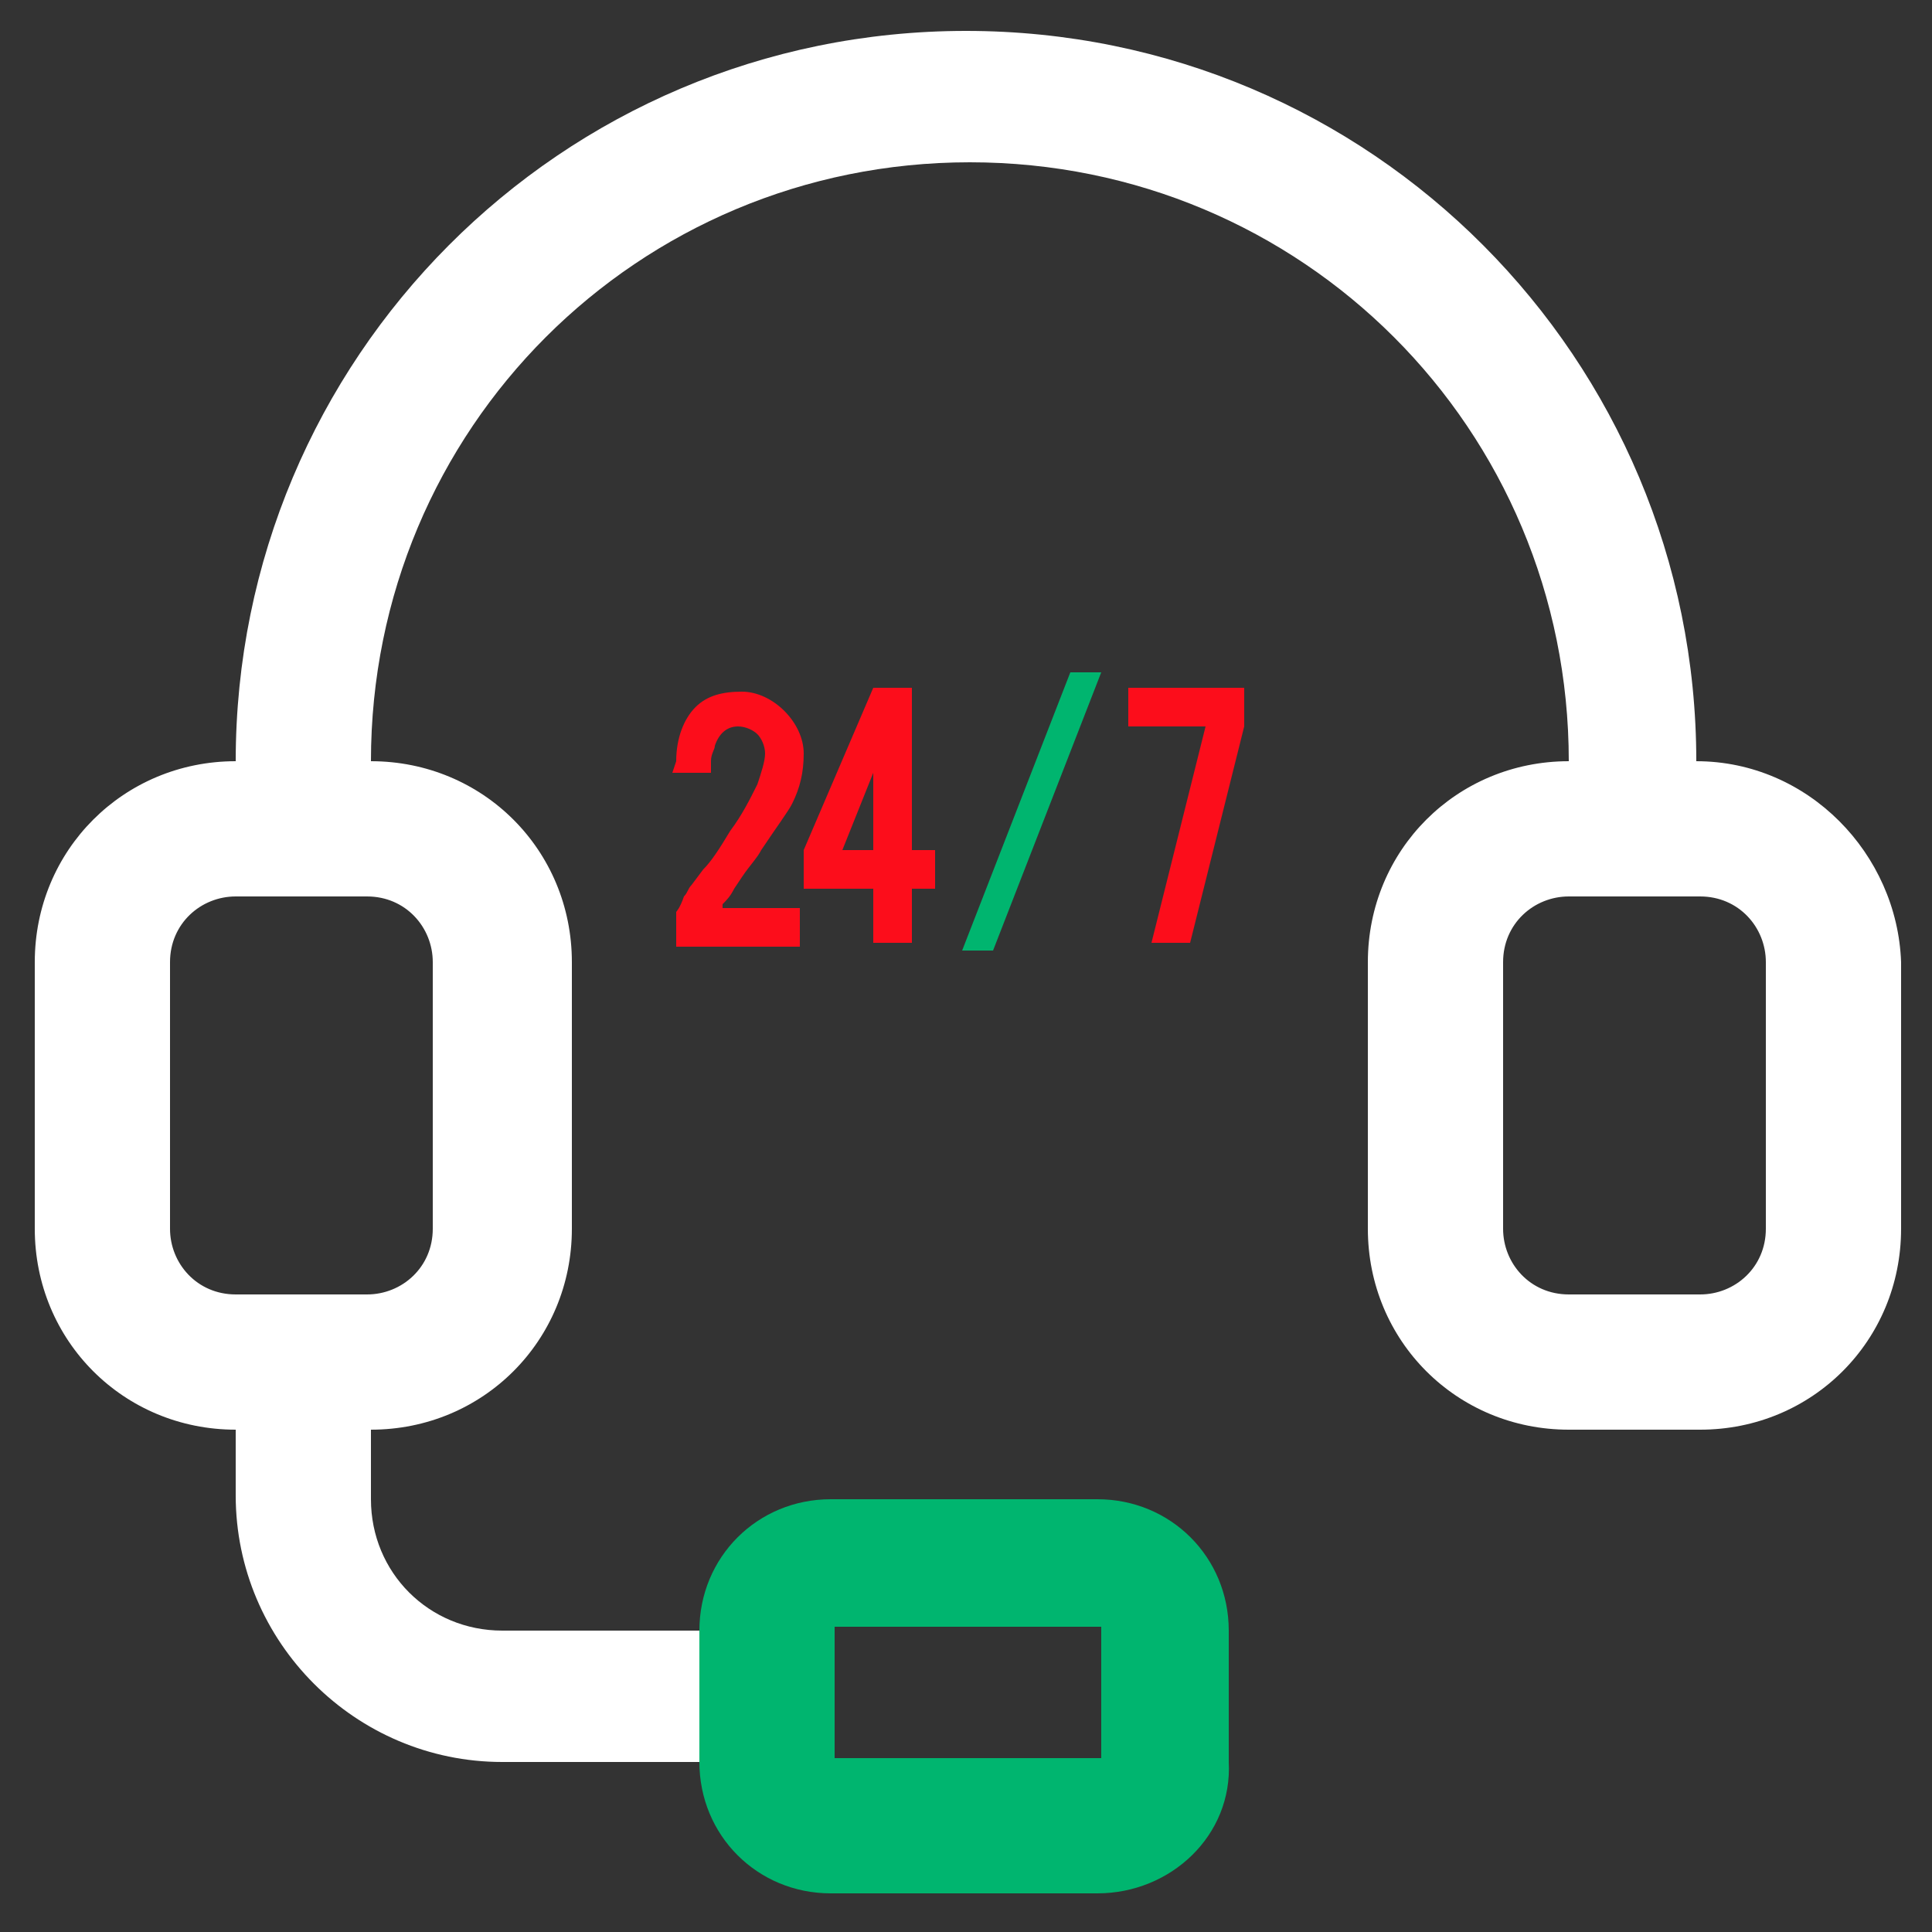
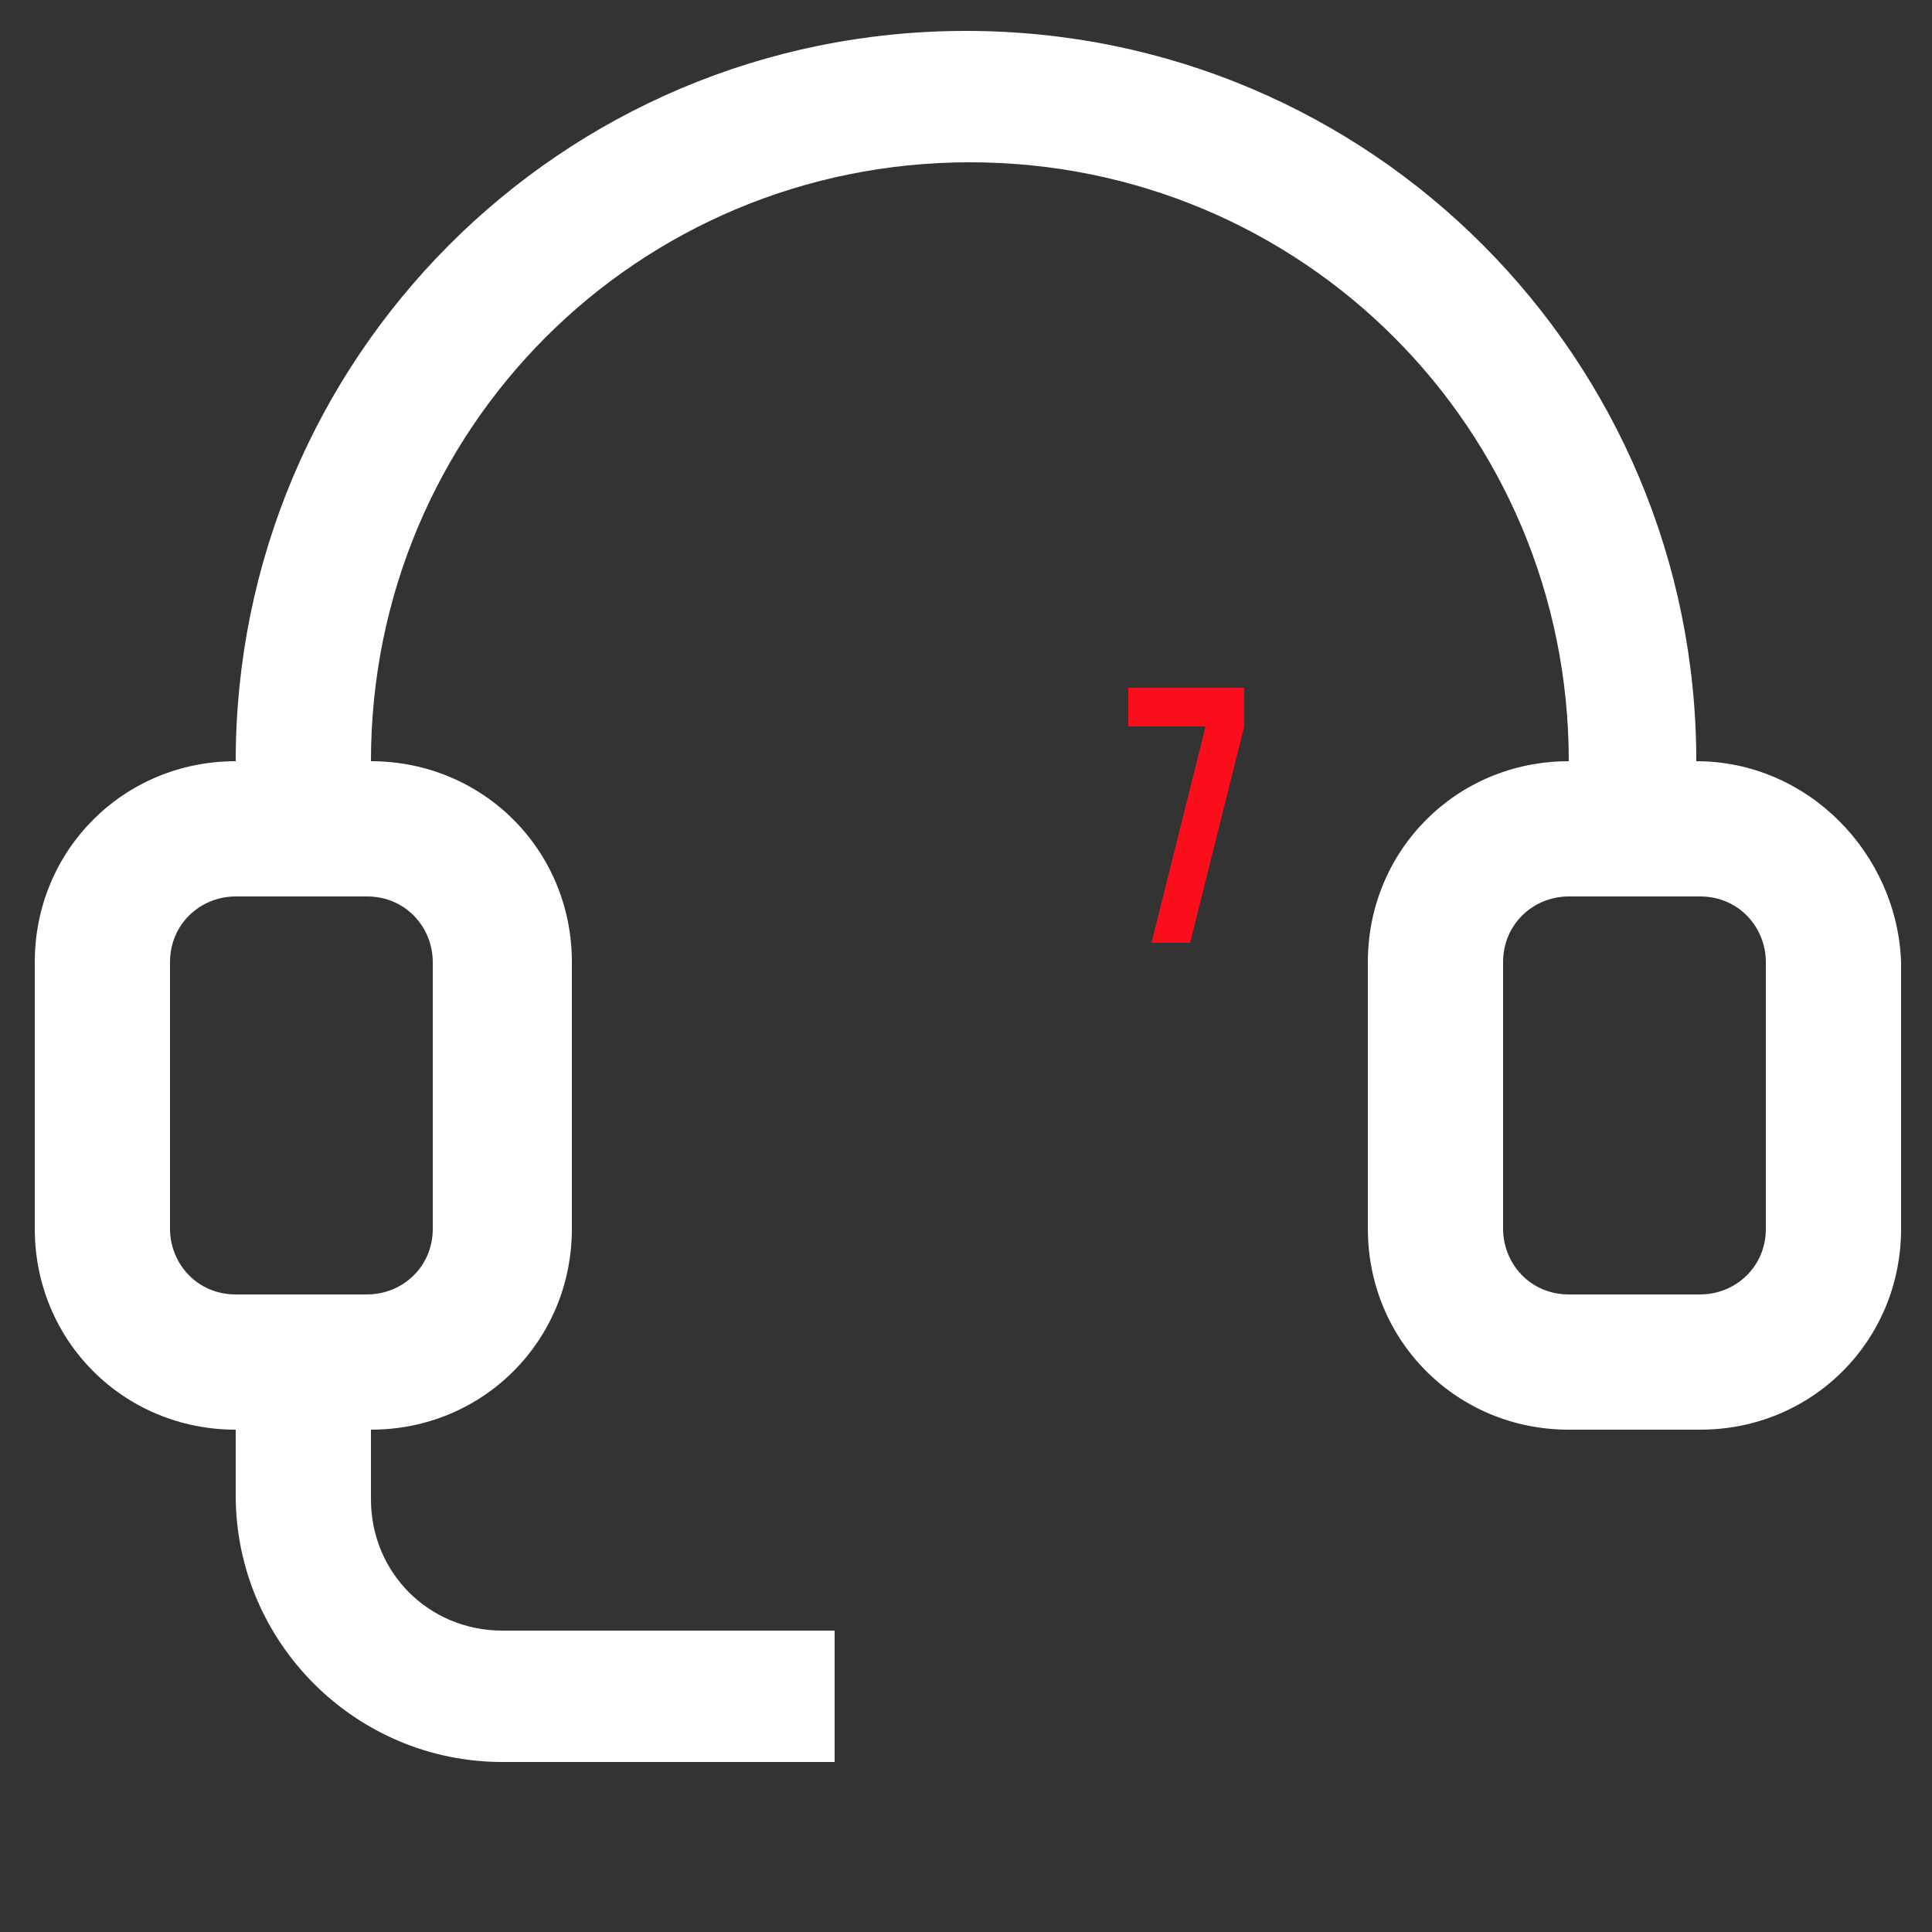
<svg xmlns="http://www.w3.org/2000/svg" version="1.1" id="Layer_1" x="0px" y="0px" viewBox="0 0 50 50" style="enable-background:new 0 0 50 50;" xml:space="preserve">
  <rect x="0" y="0" width="50" height="50" fill="#333333" stroke="none" />
  <style type="text/css">
	.st0{fill:#FFFFFF;}
	.st1{fill:#00B56F;}
	.st2{fill:#FC0D1B;}
</style>
  <g>
    <g id="Layer_2_00000083790202505146230570000004600790782895278263_">
      <path class="st0" d="M43.9,19.7C43.9,9.3,35.5,0.8,25,0.8S6.1,9.3,6.1,19.7c-2.9,0-5.2,2.3-5.2,5.2v6.9c0,2.9,2.3,5.2,5.2,5.2v1.7    c0,3.8,3.1,6.9,6.9,6.9h8.6v-3.4H13c-1.9,0-3.4-1.5-3.4-3.4V37c2.9,0,5.2-2.3,5.2-5.2v-6.9c0-2.9-2.3-5.2-5.2-5.2    c0-8.6,6.9-15.5,15.5-15.5s15.5,6.9,15.5,15.5c-2.9,0-5.2,2.3-5.2,5.2v6.9c0,2.9,2.3,5.2,5.2,5.2H44c2.9,0,5.2-2.3,5.2-5.2v-6.9    C49.1,22.1,46.8,19.7,43.9,19.7z M11.2,24.9v6.9c0,1-0.8,1.7-1.7,1.7H6.1c-1,0-1.7-0.8-1.7-1.7v-6.9c0-1,0.8-1.7,1.7-1.7h3.4    C10.5,23.2,11.2,24,11.2,24.9z M45.7,31.8c0,1-0.8,1.7-1.7,1.7h-3.4c-1,0-1.7-0.8-1.7-1.7v-6.9c0-1,0.8-1.7,1.7-1.7H44    c1,0,1.7,0.8,1.7,1.7V31.8z" />
-       <path class="st1" d="M28.4,49h-6.9c-1.9,0-3.4-1.5-3.4-3.4v-3.4c0-1.9,1.5-3.4,3.4-3.4h6.9c1.9,0,3.4,1.5,3.4,3.4v3.4    C31.9,47.5,30.3,49,28.4,49z M21.6,42.1v3.4h6.9v-3.4H21.6z" />
    </g>
    <g>
-       <path class="st2" d="M17.5,19.7c0-0.6,0.2-1.1,0.5-1.4s0.7-0.4,1.2-0.4c0.4,0,0.8,0.2,1.1,0.5c0.3,0.3,0.5,0.7,0.5,1.1    c0,0.5-0.1,0.9-0.3,1.3c-0.1,0.2-0.4,0.6-0.8,1.2c-0.1,0.2-0.3,0.4-0.5,0.7L19,23c-0.1,0.2-0.2,0.3-0.3,0.4c0,0.1,0,0.1,0,0.1h2v1    h-3.2v-0.9c0,0,0.1-0.1,0.2-0.4c0.1-0.1,0.1-0.2,0.2-0.3l0.3-0.4c0.2-0.2,0.4-0.5,0.7-1c0.3-0.4,0.5-0.8,0.7-1.2    c0.1-0.3,0.2-0.6,0.2-0.8c0-0.2-0.1-0.4-0.2-0.5s-0.3-0.2-0.5-0.2c-0.3,0-0.5,0.2-0.6,0.5c0,0.1-0.1,0.2-0.1,0.4V20h-1L17.5,19.7    L17.5,19.7z" />
-       <path class="st2" d="M20.8,22l1.8-4.2h1V22h0.6v1h-0.6v1.4h-1V23h-1.8V22z M22.6,22v-2l-0.8,2H22.6z" />
-       <path class="st1" d="M27.7,17.4h0.8l-2.8,7.2h-0.8L27.7,17.4z" />
      <path class="st2" d="M32.2,17.8v1l-1.4,5.6h-1l1.4-5.6h-2v-1H32.2z" />
    </g>
  </g>
</svg>